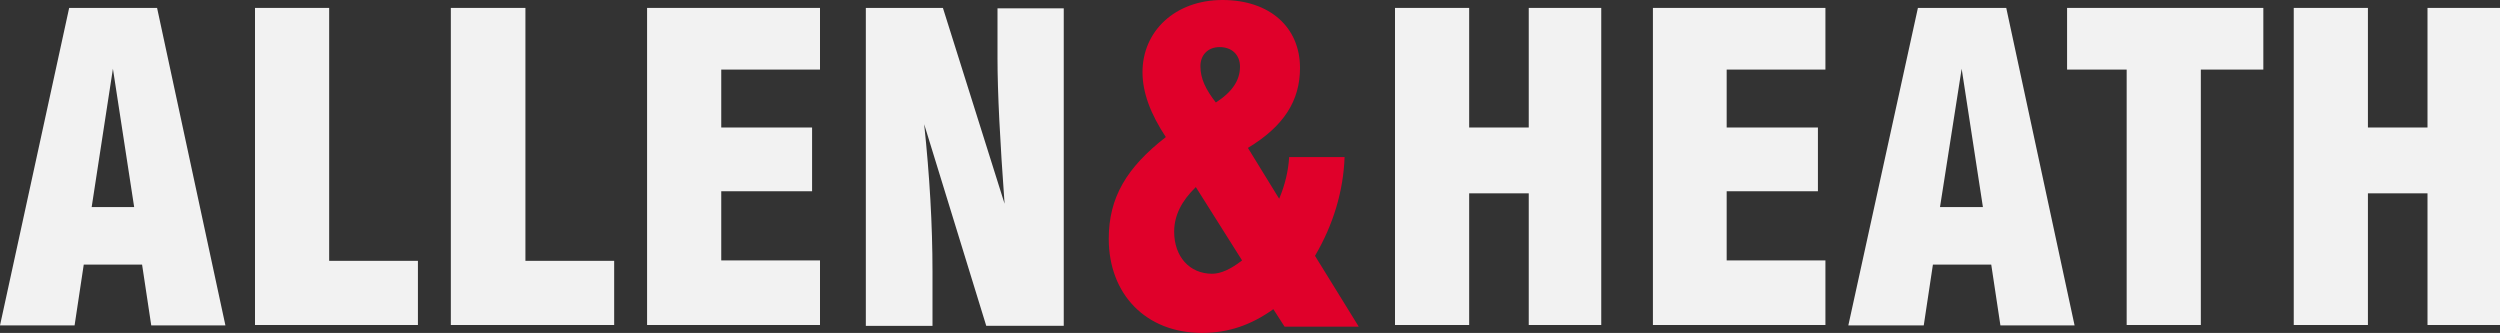
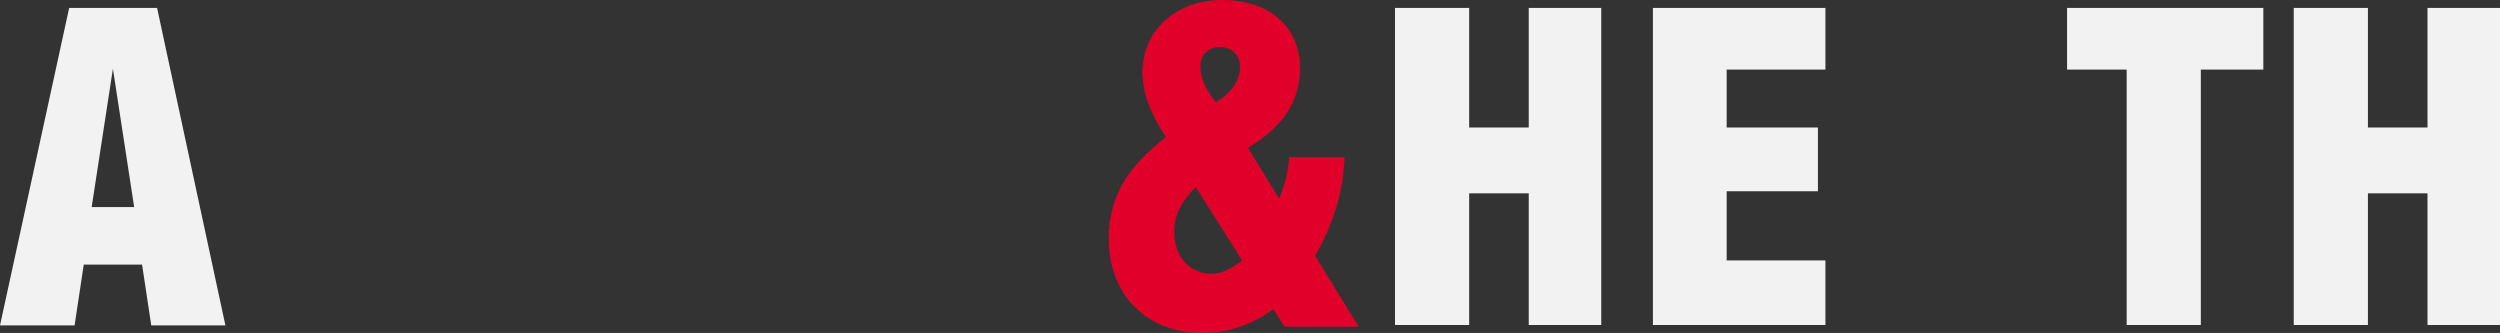
<svg xmlns="http://www.w3.org/2000/svg" xmlns:ns1="http://sodipodi.sourceforge.net/DTD/sodipodi-0.dtd" xmlns:ns2="http://www.inkscape.org/namespaces/inkscape" version="1.1" id="layer" x="0px" y="0px" viewBox="0 0 600 79.9" xml:space="preserve" ns1:docname="allen_heath.svg" width="600" height="79.9" ns2:version="1.3 (0e150ed6c4, 2023-07-21)">
  <rect x="0" y="0" width="600" height="79.9" fill="#333333" stroke="none" />
  <defs id="defs588">
	
	
	
	
	
	
	
</defs>
  <ns1:namedview id="namedview586" pagecolor="#ffffff" bordercolor="#666666" borderopacity="1.0" ns2:showpageshadow="2" ns2:pageopacity="0.0" ns2:pagecheckerboard="true" ns2:deskcolor="#d1d1d1" showgrid="false" ns2:zoom="2.3251534" ns2:cx="315.6781" ns2:cy="15.697889" ns2:current-layer="layer" />
  <style type="text/css" id="style559">
	.st0{fill:#030000;}
	.st1{fill:#E0002A;}
</style>
  <path class="st0" d="m 27.1,16.5 5.1,33.2 H 22 Z M 16.6,1.9 0,78.1 h 17.9 l 2.2,-14.6 h 14 l 2.2,14.6 H 54.1 L 37.7,1.9 Z" id="path561" style="fill:#f2f2f2" />
-   <polygon class="st0" points="120.7,360.5 120.7,345.1 99.4,345.1 99.4,284.4 81.6,284.4 81.6,360.5 " id="polygon563" transform="translate(-20.4,-282.5)" style="fill:#f2f2f2" />
-   <polygon class="st0" points="167.8,360.5 167.8,345.1 146.5,345.1 146.5,284.4 128.6,284.4 128.6,360.5 " id="polygon565" transform="translate(-20.4,-282.5)" style="fill:#f2f2f2" />
-   <polygon class="st0" points="217.2,360.5 217.2,345 193.5,345 193.5,328.4 215.3,328.4 215.3,313.1 193.5,313.1 193.5,299.2 217.2,299.2 217.2,284.4 175.7,284.4 175.7,360.5 " id="polygon567" transform="translate(-20.4,-282.5)" style="fill:#f2f2f2" />
-   <path class="st0" d="m 207.8,1.9 h 18.5 l 14.8,47 C 240,33.8 239.4,22.2 239.4,13.9 V 2 h 15.9 V 78.2 H 236.7 L 221.8,29.8 c 1.3,12.3 2,24.1 2,35.5 v 12.9 h -16 z" id="path569" style="fill:#f2f2f2" />
  <path class="st1" d="m 305.6,74.2 c -5.3,3.8 -10.8,5.7 -17.1,5.7 -13.5,0 -22.4,-9.3 -22.4,-22.6 0,-9.9 4.3,-17.1 13.7,-24.4 -3.7,-5.6 -5.6,-10.7 -5.6,-15.6 C 274.2,7.5 282,0 293.4,0 304.7,0 312,6.5 312,16.3 c 0,7.9 -3.9,14 -12.5,19.2 l 7.5,12.2 c 1.4,-3.3 2.2,-6.7 2.4,-10 h 13.3 c -0.3,8.2 -2.7,16.2 -7.1,23.7 l 10.5,17 H 308.3 Z M 287,44.9 c -3.4,3.3 -5.2,6.8 -5.2,10.7 0,6 3.7,10.1 9.1,10.1 2.1,0 4.5,-1.1 7.2,-3.2 z M 297.6,16 c 0,-2.8 -1.9,-4.7 -4.9,-4.7 -2.7,0 -4.6,1.8 -4.6,4.6 0,3 1.3,5.6 3.7,8.7 3.9,-2.5 5.8,-5.3 5.8,-8.6" id="path571" />
  <polygon class="st0" points="387.3,284.4 404.7,284.4 404.7,360.5 387.3,360.5 387.3,328.9 373,328.9 373,360.5 355.2,360.5 355.2,284.4 373,284.4 373,313.1 387.3,313.1 " id="polygon573" transform="translate(-20.4,-282.5)" style="fill:#f2f2f2" />
  <polygon class="st0" points="434.8,313.1 456.7,313.1 456.7,328.4 434.8,328.4 434.8,345 458.5,345 458.5,360.5 417.1,360.5 417.1,284.4 458.5,284.4 458.5,299.2 434.8,299.2 " id="polygon575" transform="translate(-20.4,-282.5)" style="fill:#f2f2f2" />
-   <path class="st0" d="m 460.3,1.9 h 21.2 l 16.4,76.2 h -17.8 l -2.2,-14.6 h -14 l -2.2,14.6 h -18.1 z m 15.6,47.8 -5.1,-33.2 -5.2,33.2 z" id="path577" style="fill:#f2f2f2" />
  <polygon class="st0" points="563.6,299.2 548.6,299.2 548.6,360.5 530.8,360.5 530.8,299.2 516.5,299.2 516.5,284.4 563.6,284.4 " id="polygon579" transform="translate(-20.4,-282.5)" style="fill:#f2f2f2" />
  <polygon class="st0" points="603,284.4 620.4,284.4 620.4,360.5 603,360.5 603,328.9 588.7,328.9 588.7,360.5 570.9,360.5 570.9,284.4 588.7,284.4 588.7,313.1 603,313.1 " id="polygon581" transform="translate(-20.4,-282.5)" style="fill:#f2f2f2" />
</svg>